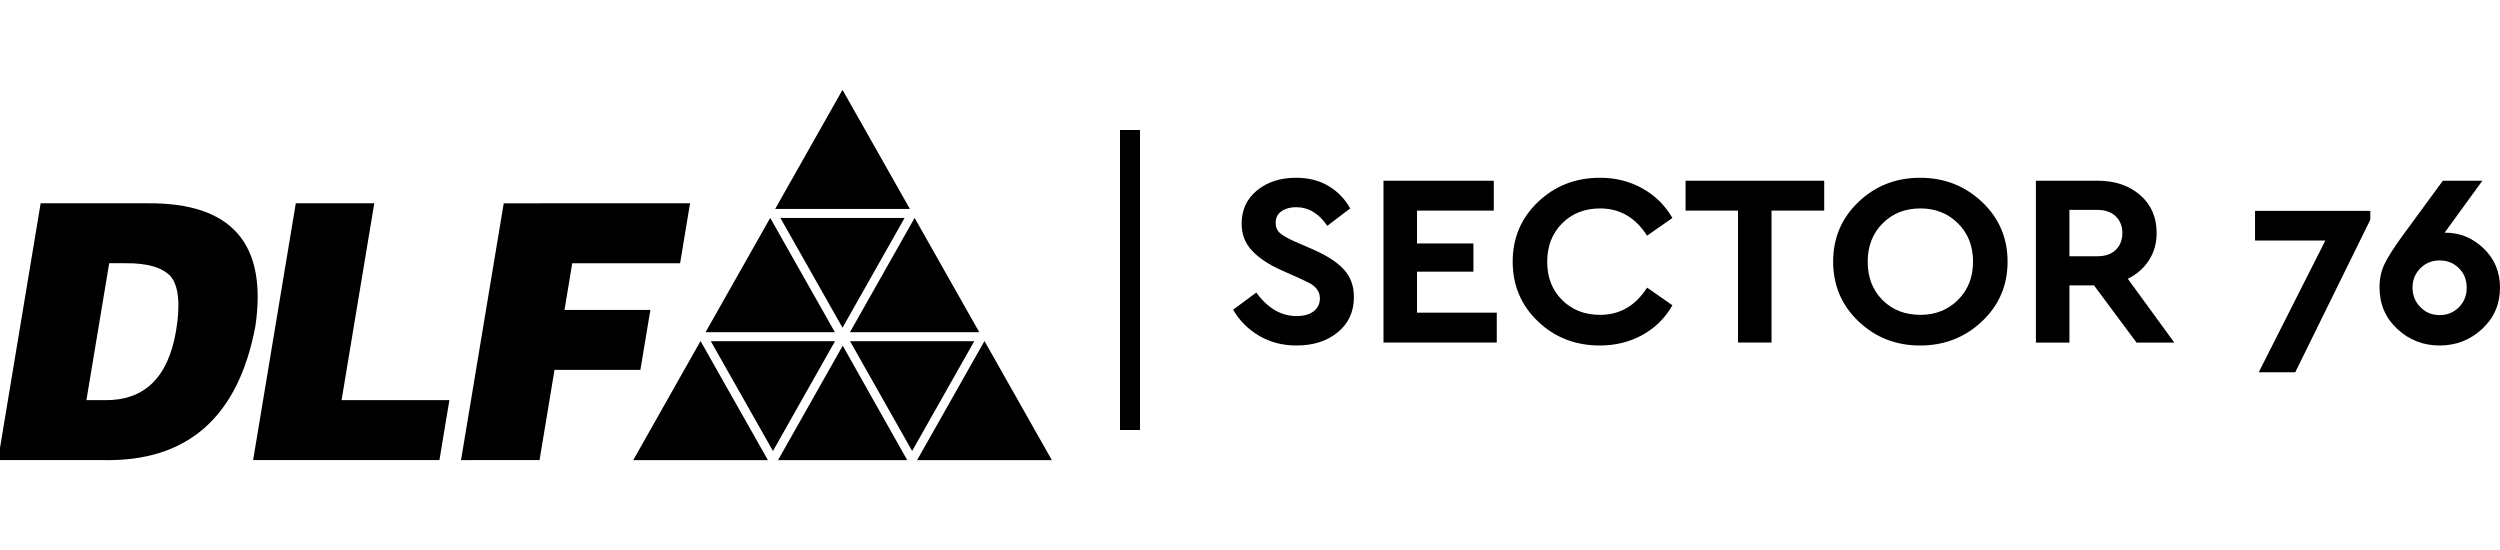
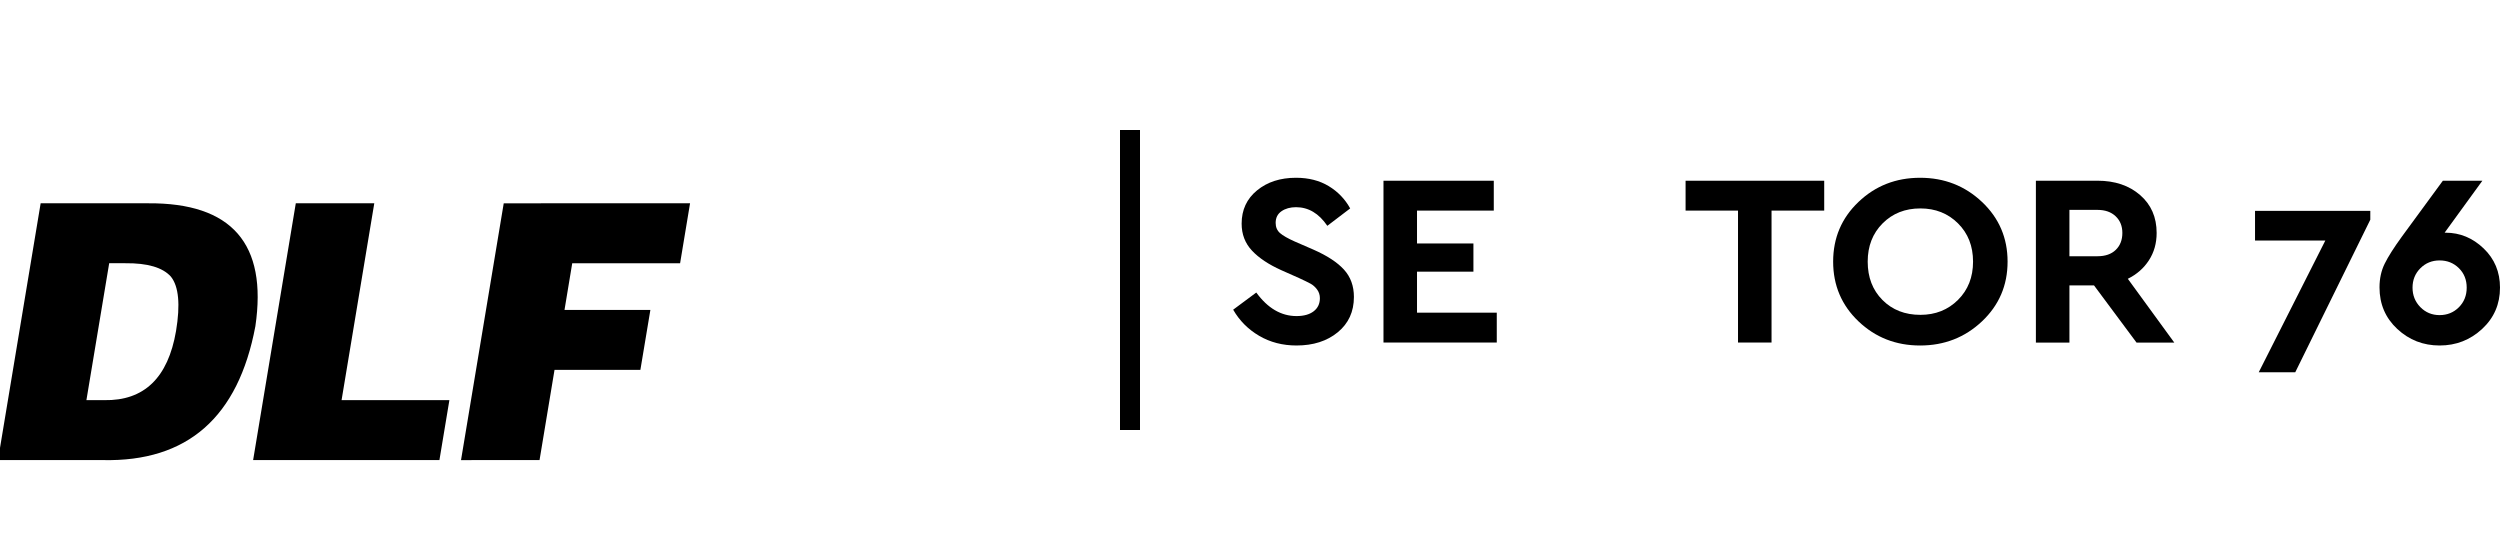
<svg xmlns="http://www.w3.org/2000/svg" version="1.0" id="Layer_1" x="0px" y="0px" width="250px" height="55px" viewBox="0 0 250 55" enable-background="new 0 0 250 55" xml:space="preserve">
  <g>
    <path d="M132.869,18.61c0.92,0.556,1.636,1.301,2.149,2.232l-2.286,1.74c-0.845-1.242-1.888-1.863-3.131-1.863   c-0.579,0-1.063,0.135-1.453,0.405c-0.389,0.269-0.583,0.657-0.583,1.164c0,0.425,0.145,0.764,0.434,1.018   c0.291,0.254,0.783,0.535,1.479,0.846l1.864,0.81c1.374,0.605,2.393,1.271,3.055,1.999c0.663,0.728,0.994,1.639,0.994,2.733   c0,1.473-0.538,2.649-1.615,3.532c-1.075,0.883-2.451,1.323-4.124,1.323c-1.391,0-2.638-0.322-3.738-0.968   c-1.103-0.646-1.968-1.517-2.598-2.612l2.311-1.716c1.145,1.569,2.485,2.354,4.025,2.354c0.729,0,1.302-0.16,1.715-0.479   c0.414-0.318,0.621-0.756,0.621-1.313c0-0.326-0.096-0.617-0.285-0.871c-0.19-0.253-0.406-0.444-0.646-0.575   c-0.239-0.131-0.626-0.319-1.155-0.564l-1.765-0.784c-1.274-0.572-2.257-1.227-2.943-1.963c-0.688-0.734-1.031-1.634-1.031-2.697   c0-1.373,0.513-2.48,1.54-3.322c1.027-0.843,2.327-1.263,3.9-1.263C130.861,17.777,131.95,18.055,132.869,18.61z" />
    <path d="M149.378,21.063h-7.677v3.286h5.641v2.82h-5.641v4.095h7.976v2.992h-11.329V18.071h11.03V21.063z" />
-     <path d="M164.247,18.844c1.269,0.712,2.267,1.696,2.995,2.955l-2.534,1.766c-1.16-1.814-2.725-2.722-4.696-2.722   c-1.541,0-2.807,0.498-3.801,1.495s-1.49,2.281-1.49,3.851c0,1.553,0.496,2.824,1.49,3.813s2.26,1.483,3.801,1.483   c1.972,0,3.536-0.908,4.696-2.723l2.534,1.766c-0.713,1.259-1.706,2.244-2.981,2.955s-2.699,1.066-4.274,1.066   c-2.45,0-4.517-0.805-6.198-2.414c-1.681-1.611-2.521-3.602-2.521-5.973c0-2.37,0.845-4.36,2.534-5.971s3.76-2.415,6.211-2.415   C161.568,17.777,162.98,18.133,164.247,18.844z" />
    <path d="M182.422,21.063h-5.268v13.193h-3.353V21.063h-5.243v-2.992h13.863V21.063z" />
    <path d="M198.198,20.192c1.707,1.61,2.56,3.601,2.56,5.971c0,2.371-0.853,4.361-2.56,5.973c-1.706,1.609-3.769,2.414-6.188,2.414   c-2.417,0-4.471-0.805-6.16-2.414c-1.69-1.611-2.535-3.602-2.535-5.973c0-2.37,0.845-4.36,2.535-5.971   c1.689-1.61,3.743-2.415,6.16-2.415C194.43,17.777,196.492,18.582,198.198,20.192z M188.261,22.338   c-0.994,0.997-1.491,2.272-1.491,3.825c0,1.57,0.492,2.85,1.478,3.839s2.248,1.483,3.789,1.483c1.508,0,2.762-0.498,3.764-1.496   c1.003-0.998,1.504-2.271,1.504-3.826c0-1.553-0.501-2.828-1.504-3.825c-1.002-0.997-2.256-1.495-3.764-1.495   C190.513,20.843,189.254,21.341,188.261,22.338z" />
    <path d="M213.652,34.257l-4.249-5.715h-2.46v5.715h-3.354V18.071h6.162c1.738,0,3.159,0.478,4.261,1.435   c1.102,0.956,1.652,2.219,1.652,3.788c0,1.031-0.257,1.941-0.771,2.734c-0.513,0.793-1.216,1.41-2.111,1.852l4.646,6.377H213.652z    M206.943,25.624h2.809c0.778,0,1.388-0.213,1.825-0.637c0.439-0.426,0.659-0.989,0.659-1.693c0-0.687-0.225-1.242-0.672-1.667   s-1.051-0.638-1.813-0.638h-2.809V25.624z" />
    <path d="M237.03,21.088v0.883l-7.503,15.253h-3.652l6.658-13.169h-7.03v-2.967H237.03z" />
    <path d="M248.36,24.84c1.093,1.046,1.64,2.354,1.64,3.923c0,1.652-0.598,3.029-1.789,4.133c-1.193,1.104-2.609,1.654-4.249,1.654   s-3.052-0.551-4.236-1.654c-1.184-1.104-1.775-2.488-1.775-4.156c0-0.883,0.173-1.676,0.521-2.379   c0.348-0.703,0.92-1.602,1.715-2.698l4.099-5.591h3.951l-3.777,5.198h0.1C246,23.27,247.266,23.793,248.36,24.84z M245.888,30.726   c0.521-0.523,0.782-1.178,0.782-1.963c0-0.784-0.261-1.435-0.782-1.949s-1.164-0.772-1.926-0.772c-0.763,0-1.404,0.262-1.926,0.784   c-0.521,0.523-0.782,1.17-0.782,1.938c0,0.769,0.261,1.418,0.782,1.949c0.521,0.532,1.163,0.798,1.926,0.798   C244.724,31.51,245.366,31.248,245.888,30.726z" />
  </g>
  <g>
    <path d="M53.954,46.009l1.498-9.021h8.586l1-5.994H56.45l0.773-4.67H68.01l0.995-5.994H50.373l-4.271,25.68 M43.942,46.009   l0.997-5.996H34.157l3.271-19.684h-7.849l-4.267,25.68H43.942z M10.28,46.009c8.454,0.187,13.543-4.273,15.257-13.383   c1.216-8.254-2.359-12.357-10.735-12.297H4.065l-4.268,25.68H10.28z M10.919,26.323h1.609c2.221-0.023,3.741,0.423,4.561,1.34   c0.782,0.974,0.956,2.786,0.515,5.436c-0.799,4.682-3.193,6.988-7.177,6.916H8.641L10.919,26.323z" />
-     <path d="M77.022,21.791l-6.468,11.431H83.49 M84.251,8.985l-6.735,11.91h13.473L84.251,8.985z M98.448,34.104l-6.74,11.91h13.476   L98.448,34.104z M84.274,34.57l-6.47,11.443h12.919L84.274,34.57z M77.294,45.099l-6.211-10.978h12.418L77.294,45.099z    M70.054,34.104l-6.733,11.91h13.471L70.054,34.104z M91.214,45.099l-6.209-10.978h12.418L91.214,45.099z M84.251,32.772   L78.04,21.795h12.418L84.251,32.772z M91.461,21.791l-6.466,11.431H97.93L91.461,21.791z" />
  </g>
  <rect x="112" y="13" width="2" height="30" />
</svg>